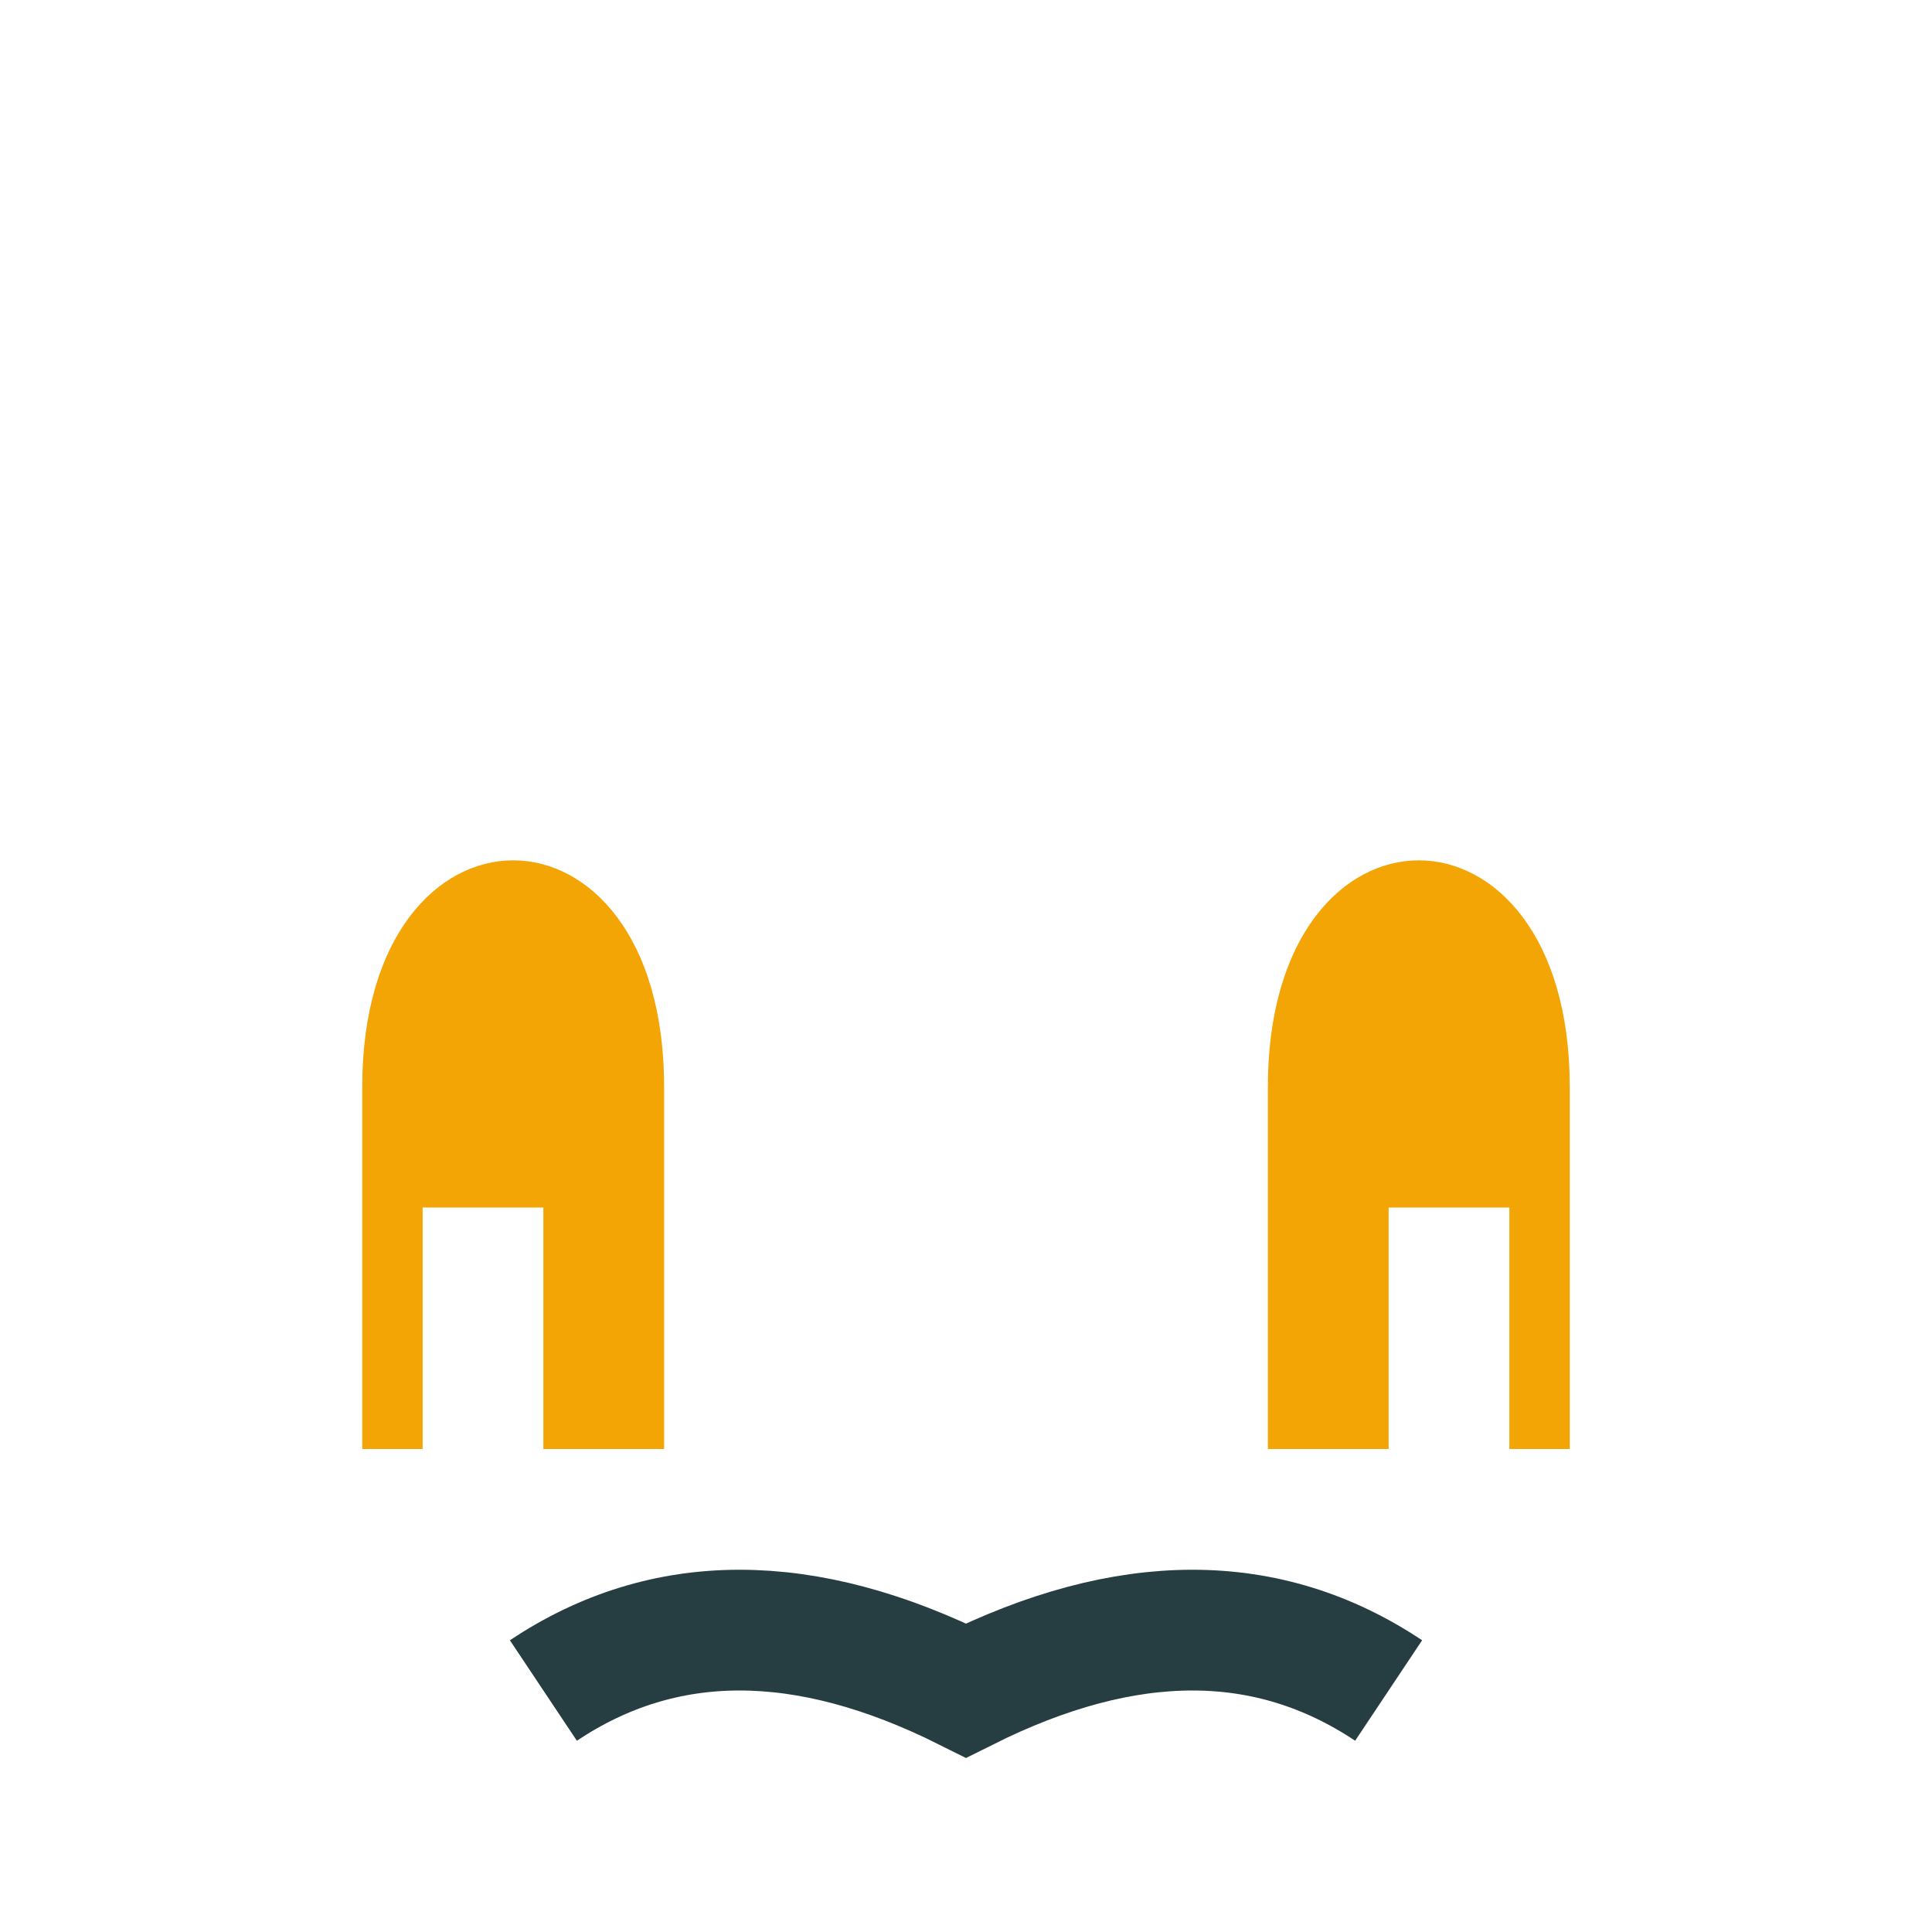
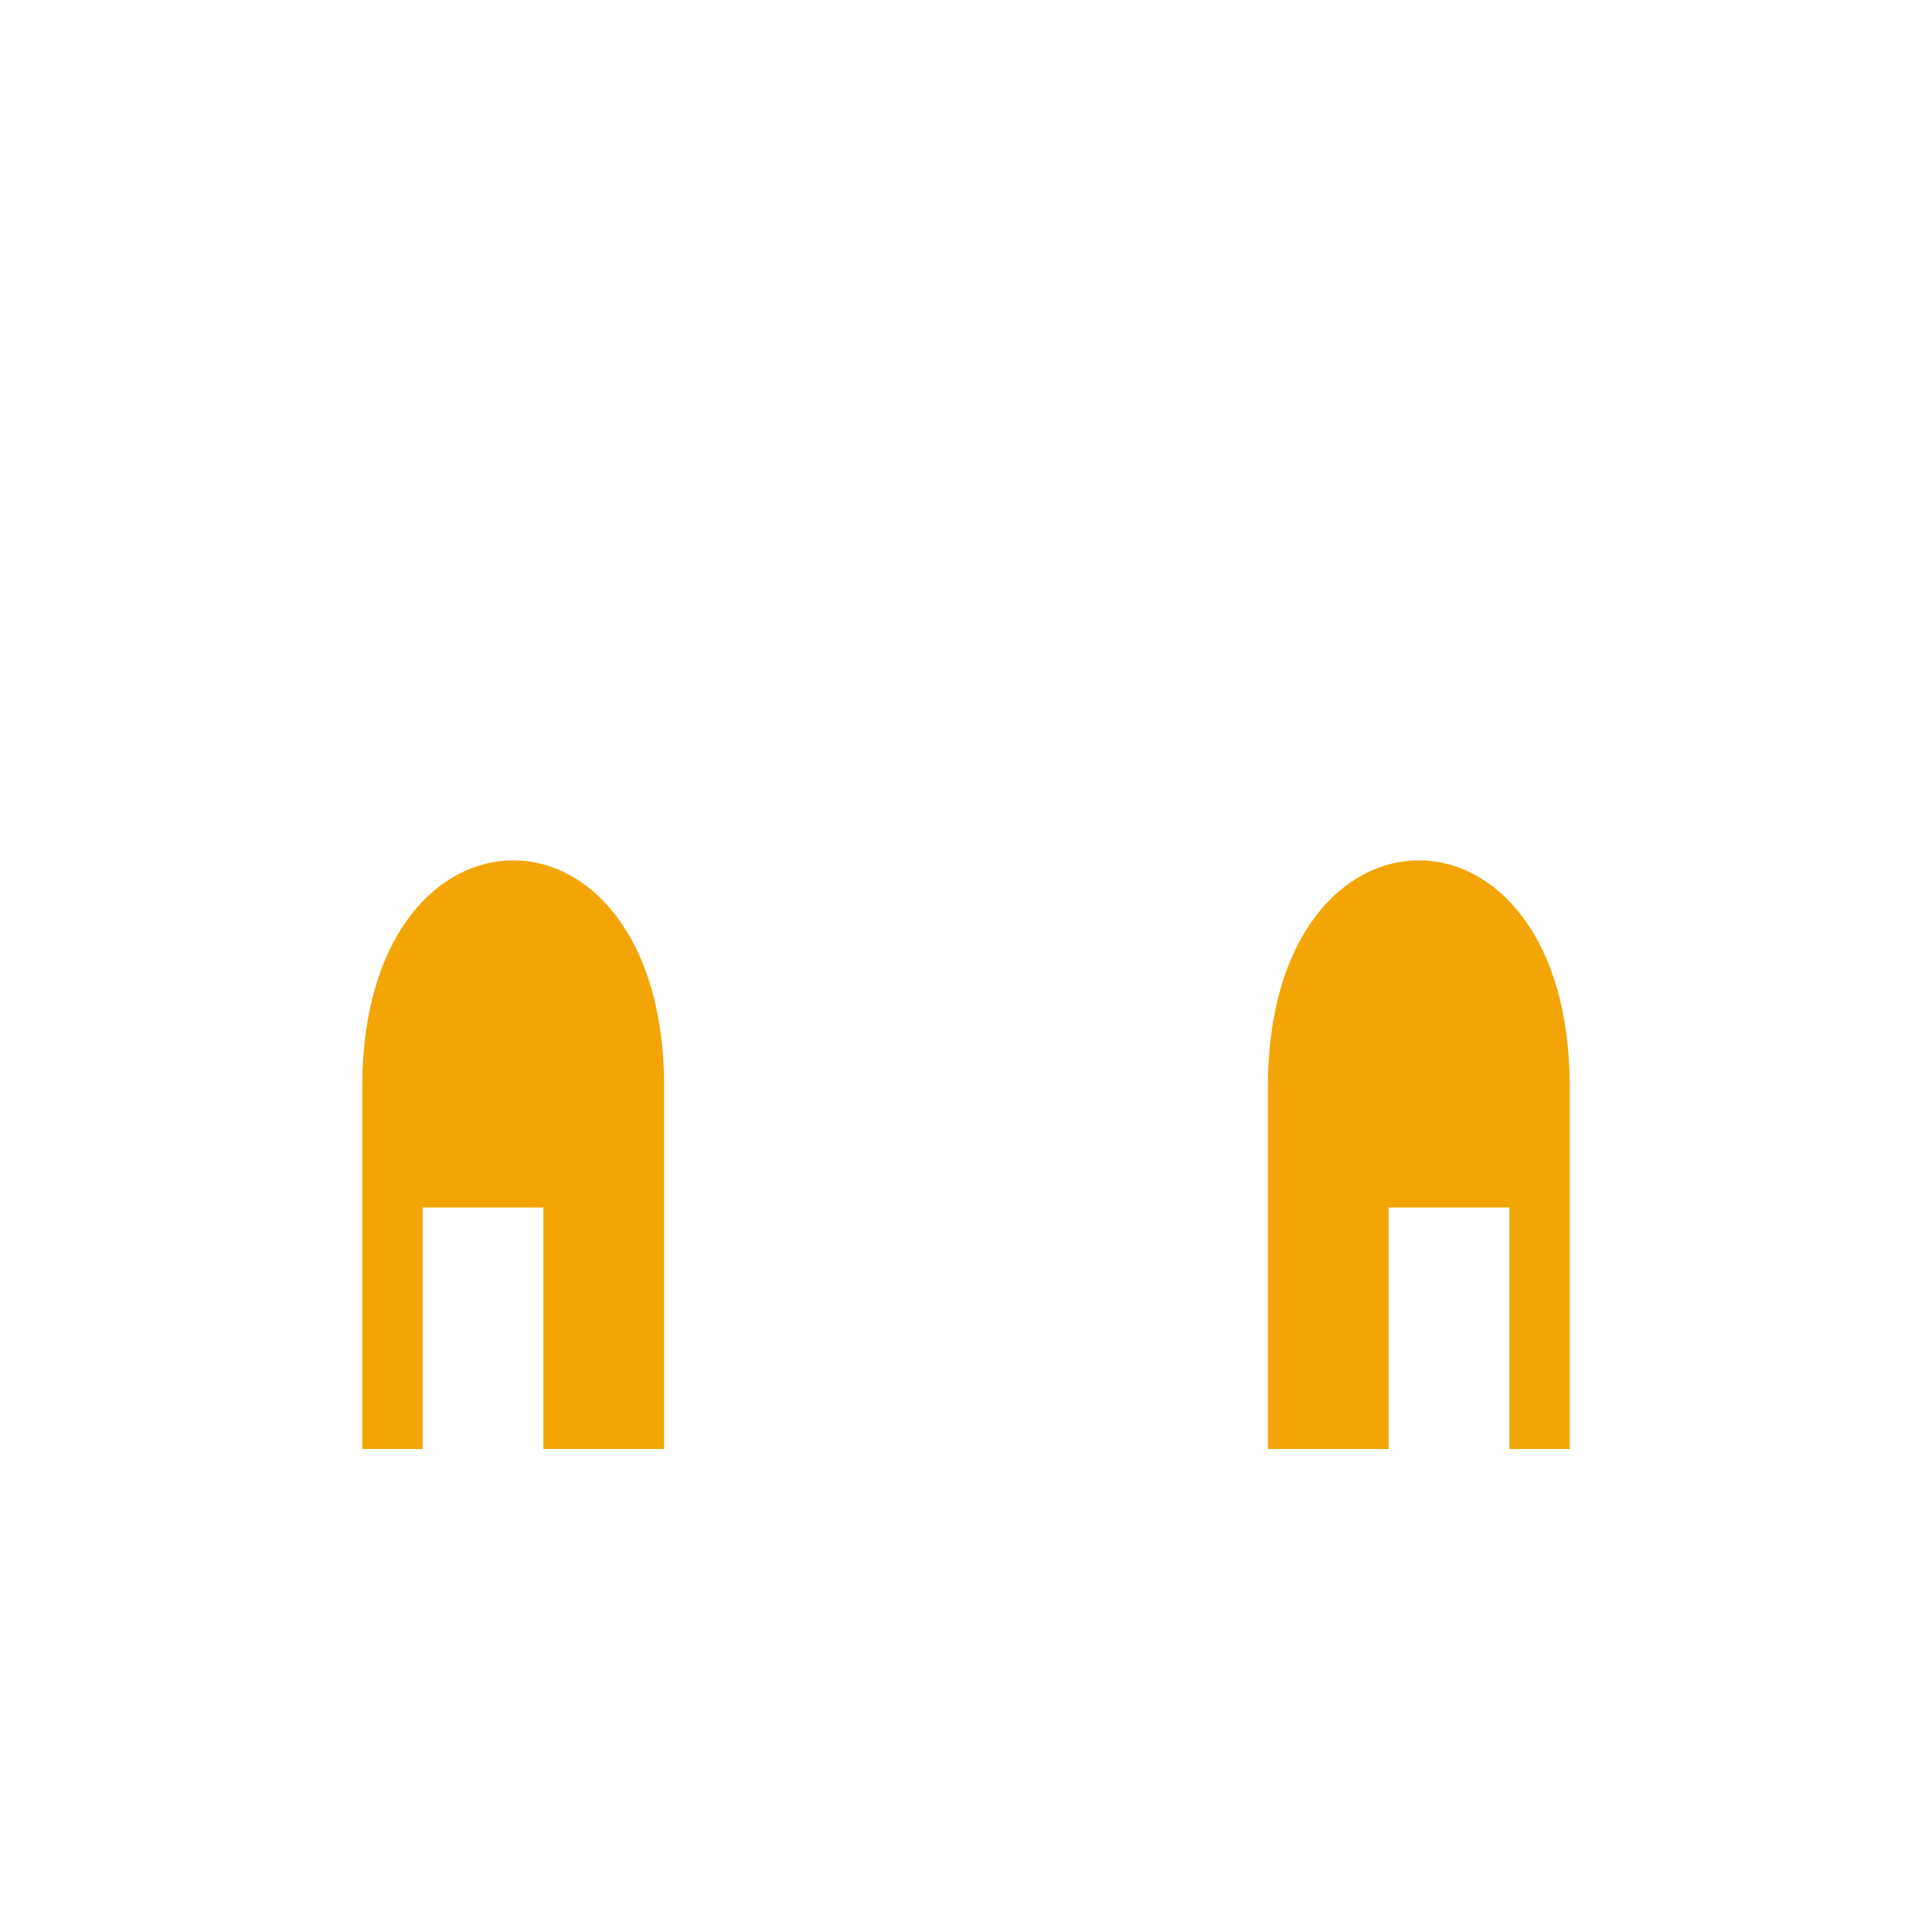
<svg xmlns="http://www.w3.org/2000/svg" width="32" height="32" viewBox="0 0 32 32">
  <path d="M6 18c0-5 5-5 5 0v6h-2v-4h-2v4H6zM26 18c0-5-5-5-5 0v6h2v-4h2v4h1z" fill="#F3A505" />
-   <path d="M9 28q3-2 7 0q4-2 7 0" stroke="#263D42" stroke-width="2" fill="none" />
</svg>